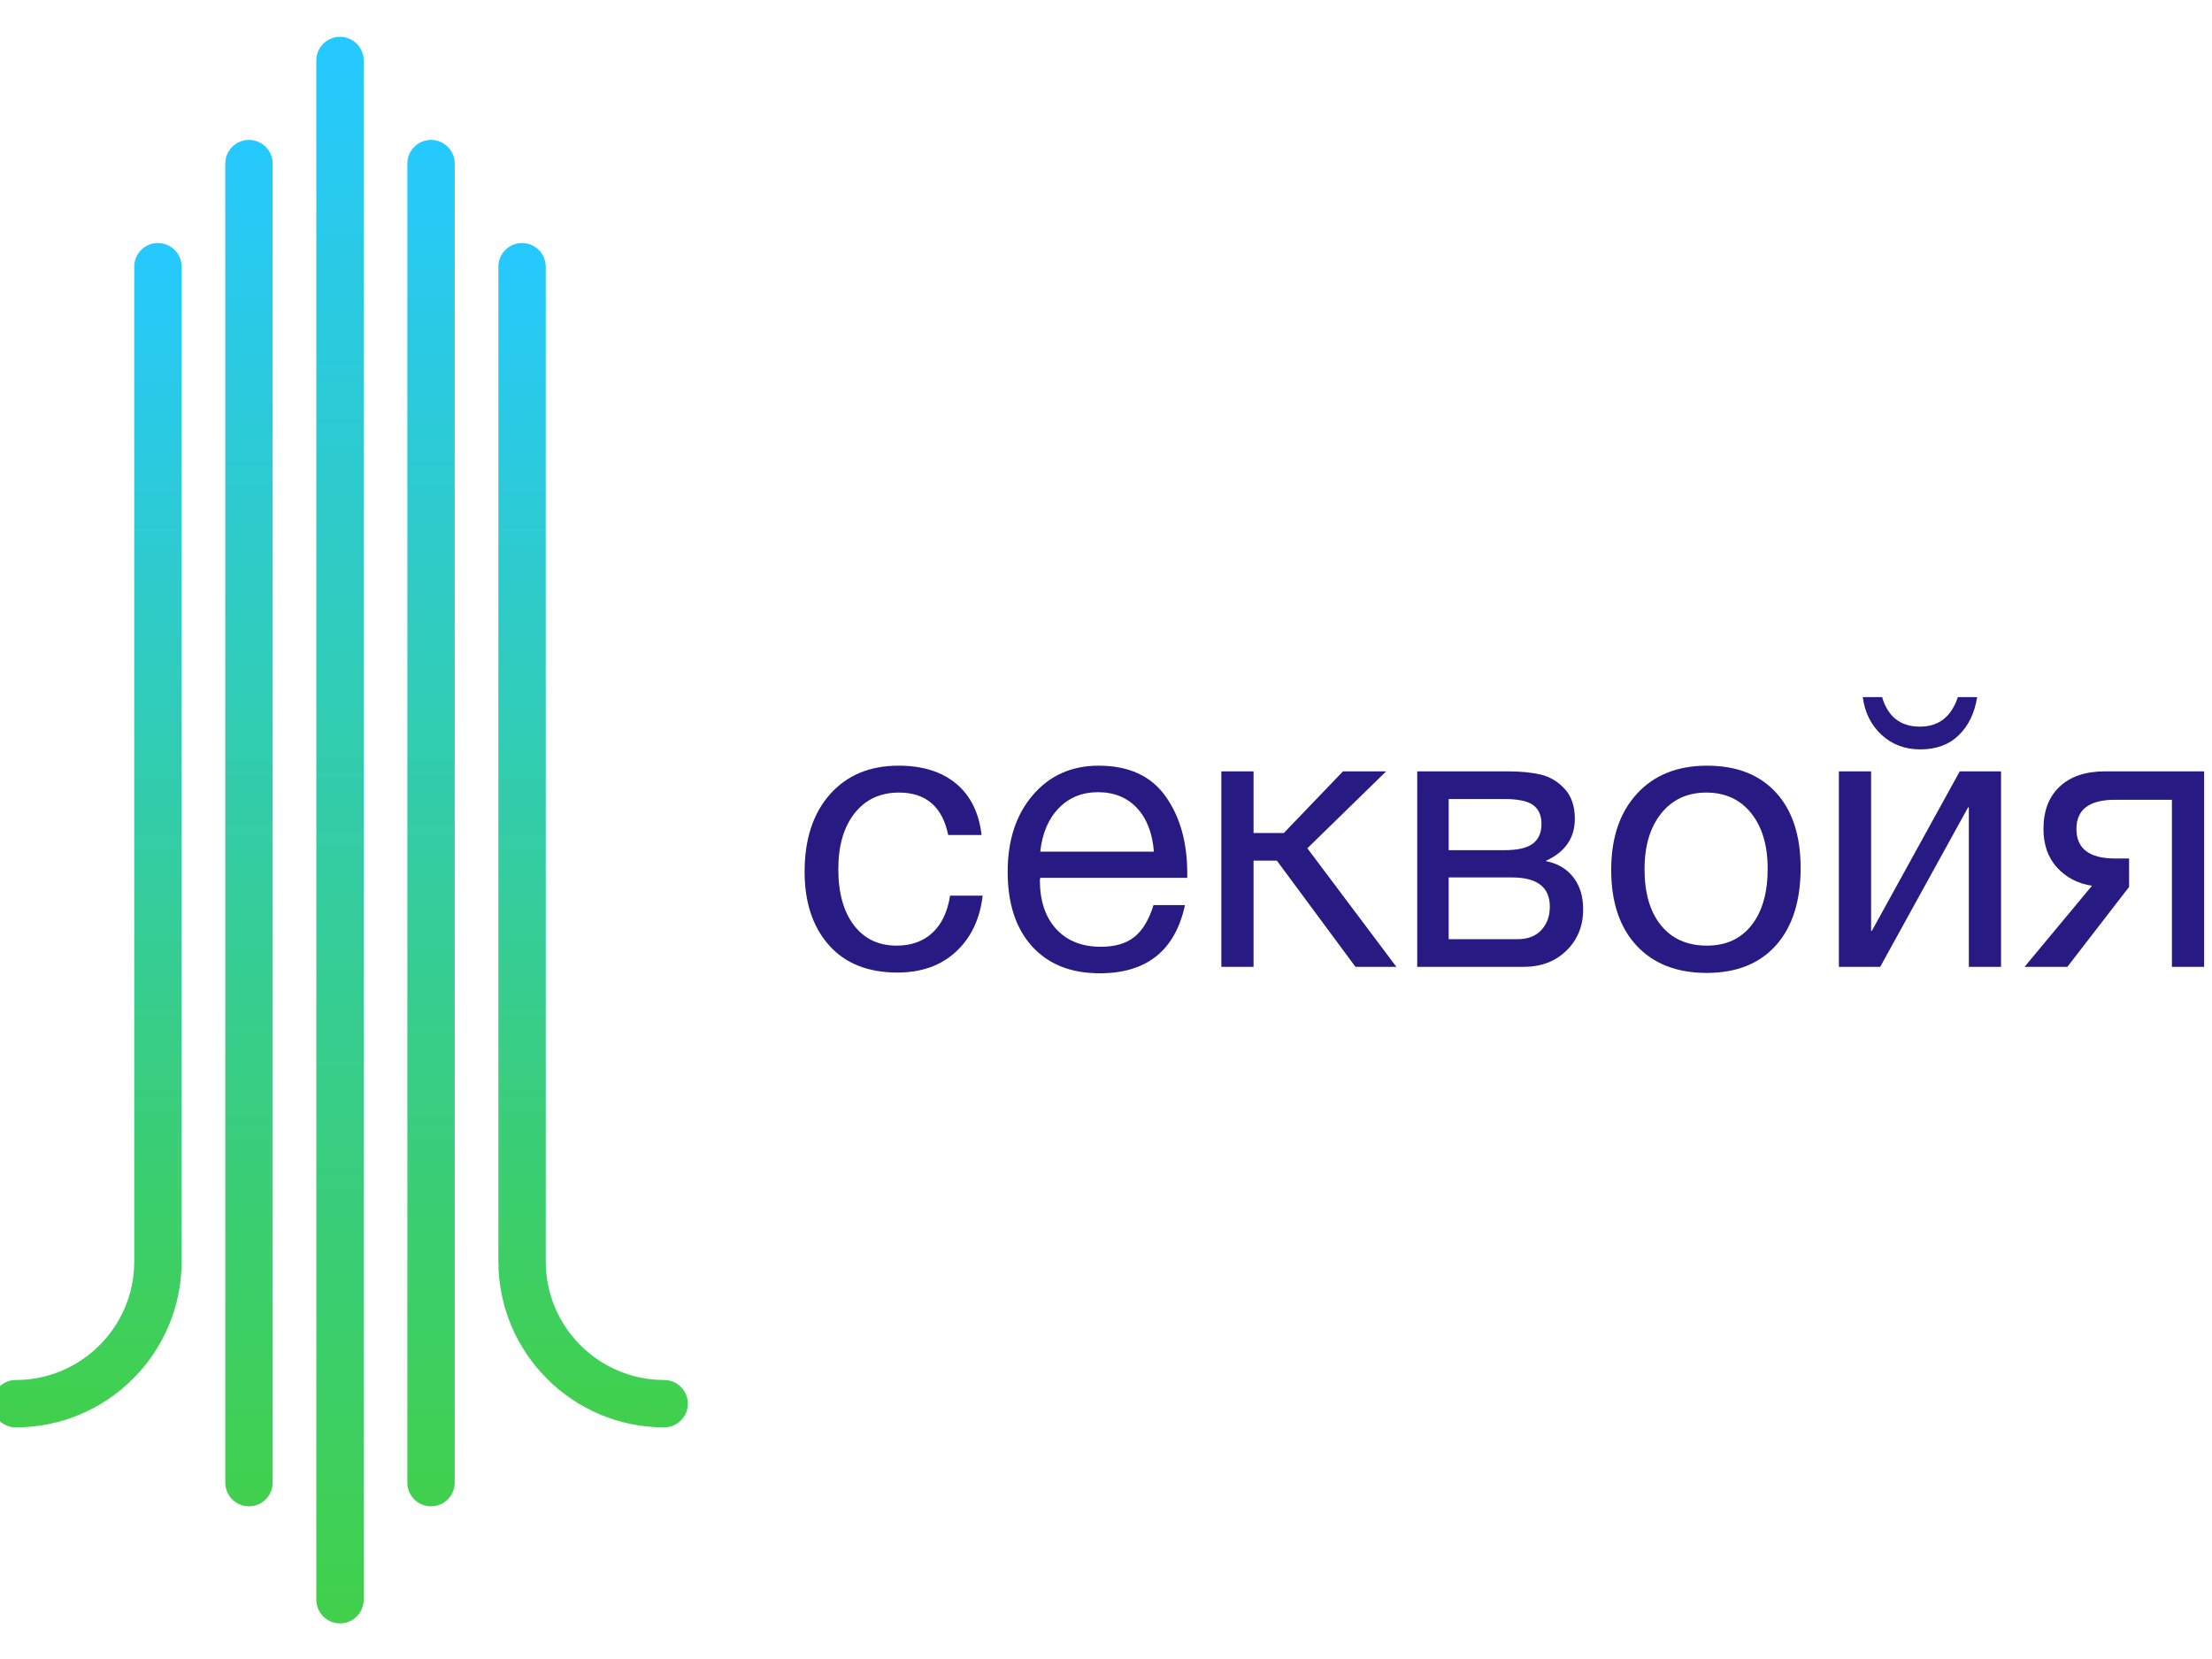
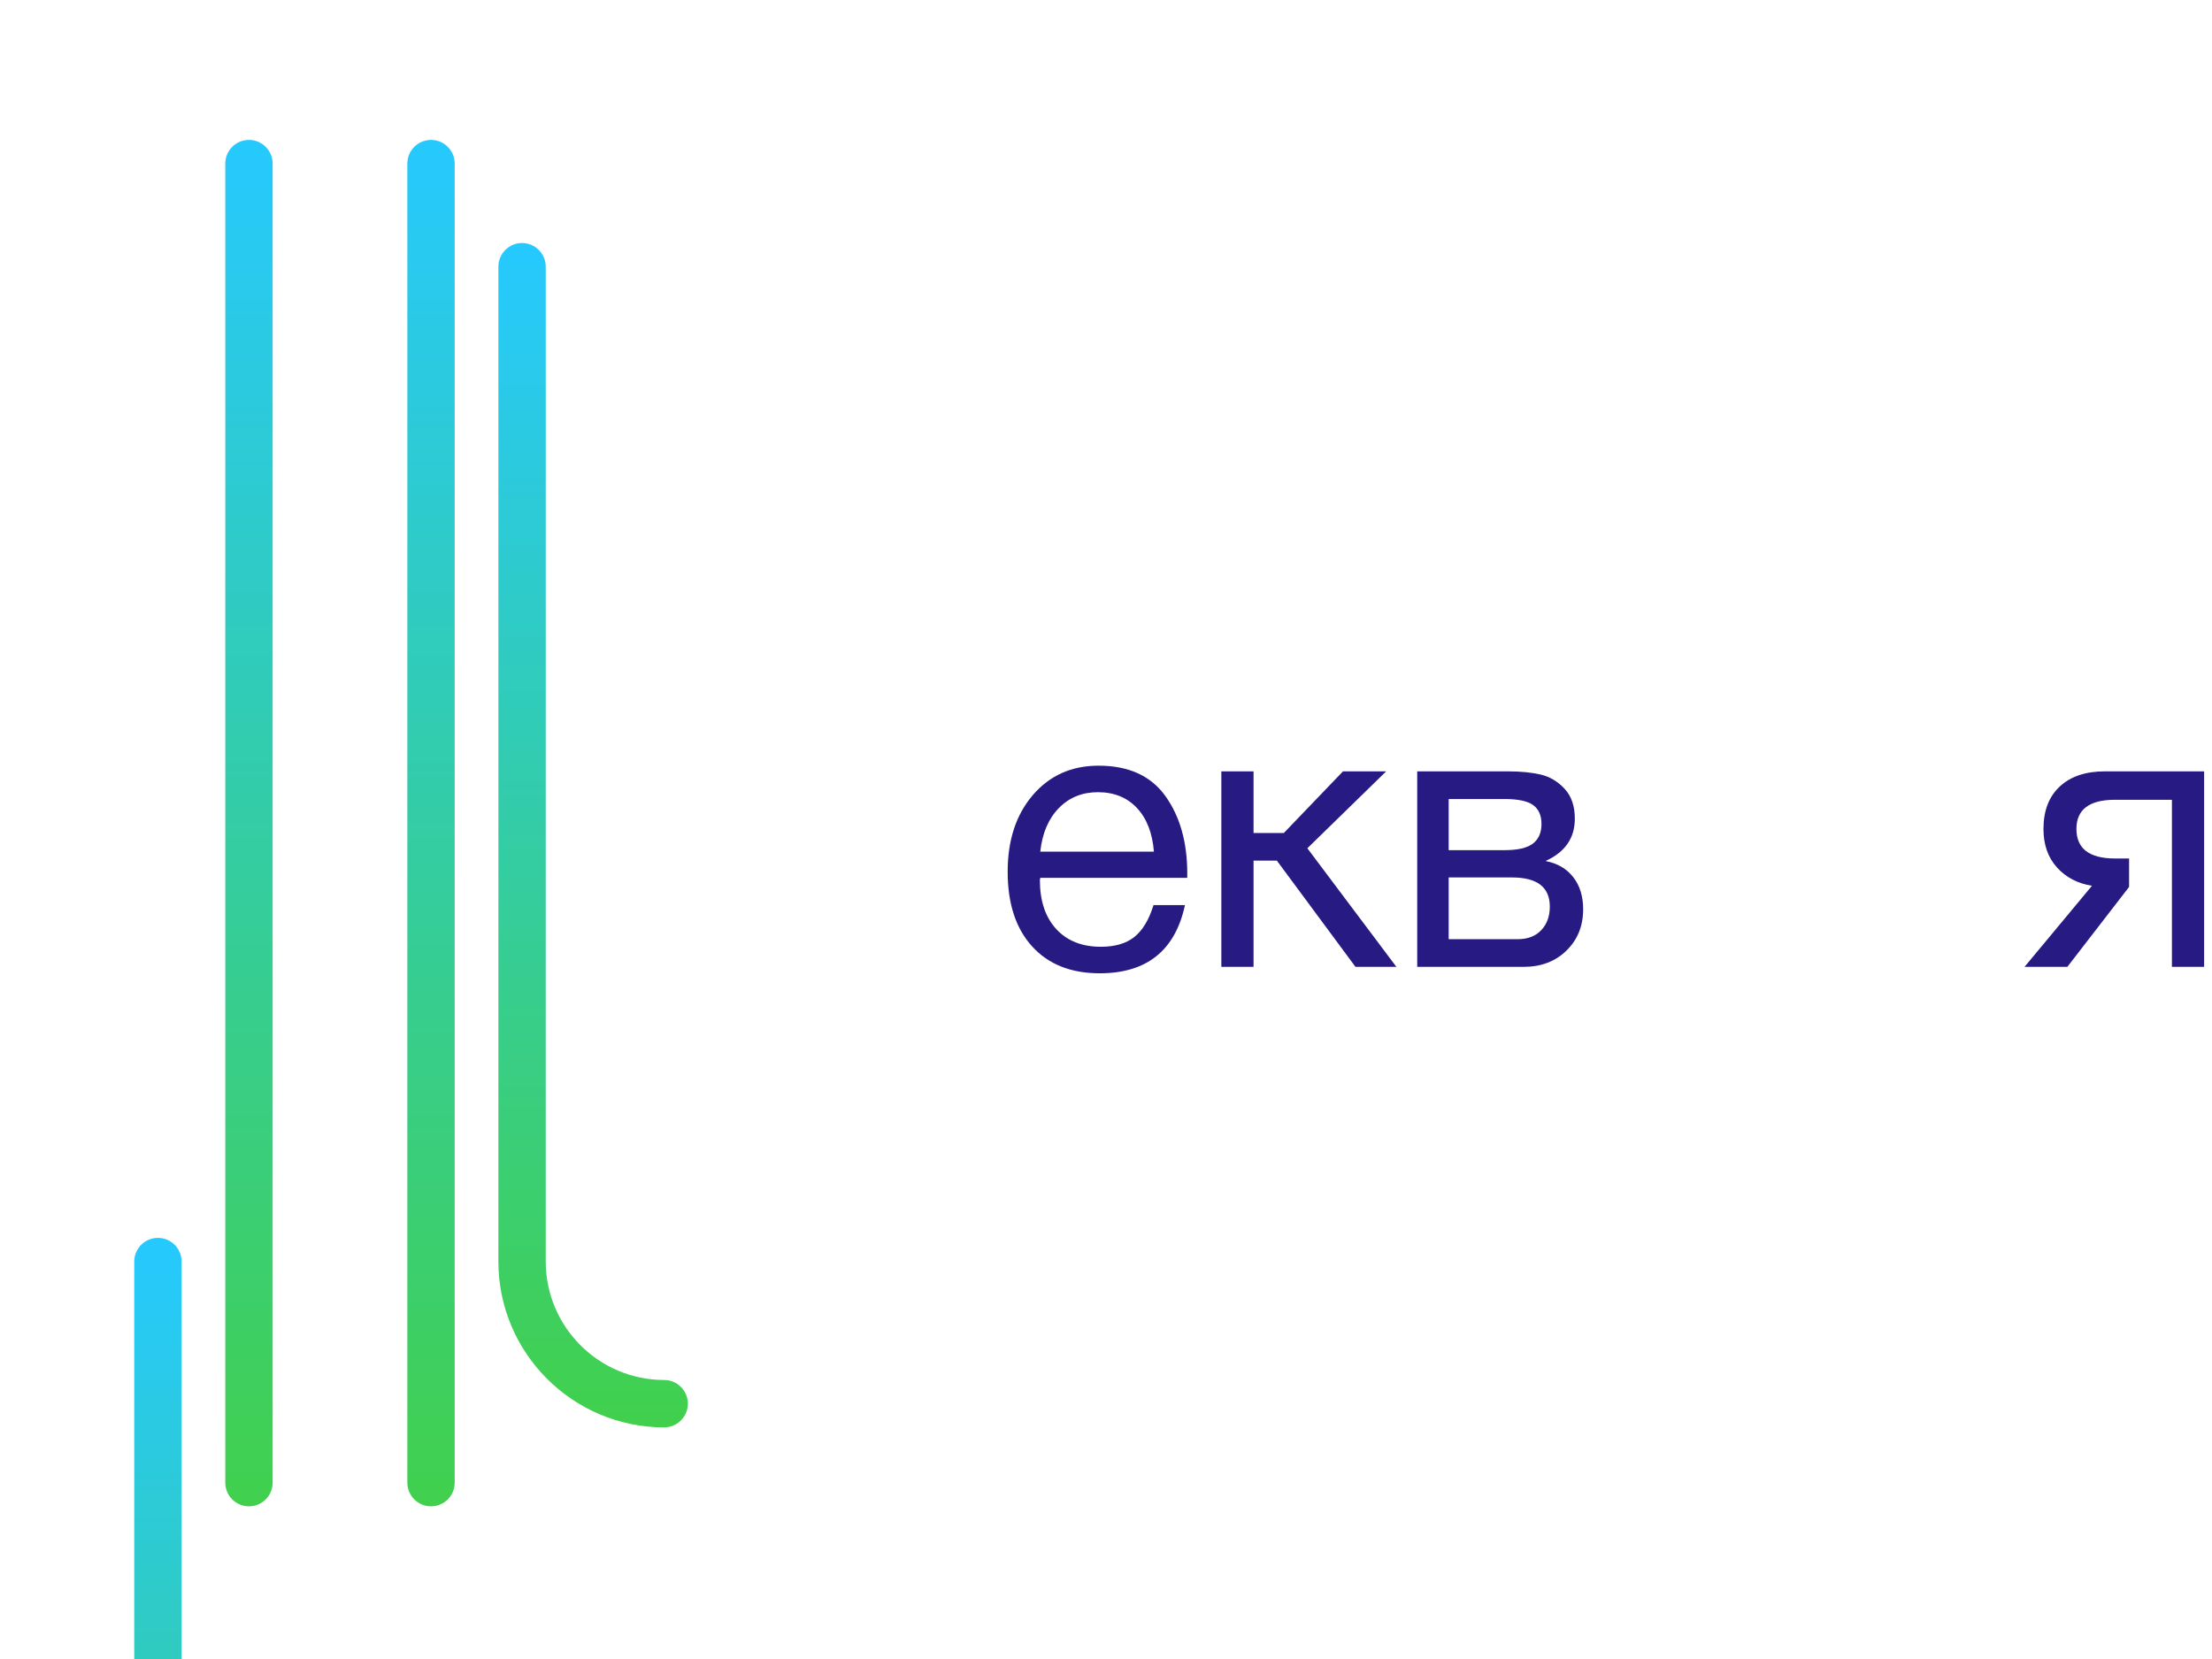
<svg xmlns="http://www.w3.org/2000/svg" xmlns:xlink="http://www.w3.org/1999/xlink" width="2000" height="1500" clip-rule="evenodd" version="1.1" xml:space="preserve">
  <defs>
    <linearGradient y2="1" x2="0.5" y1="-0" x1="0.5" id="id0">
      <stop stop-color="#26C9FF" offset="0" />
      <stop stop-color="#41D04C" offset="1" />
    </linearGradient>
    <linearGradient y2="1" x2="0.5" y1="-0" x1="0.5" xlink:href="#id0" id="id1" />
    <linearGradient y2="1" x2="0.5" y1="-0" x1="0.5" xlink:href="#id0" id="id2" />
    <linearGradient y2="1" x2="0.498" y1="-0" x1="0.498" xlink:href="#id0" id="id3" />
    <linearGradient y2="1" x2="0.498" y1="-0" x1="0.498" xlink:href="#id0" id="id4" />
  </defs>
  <g>
    <title>Layer 1</title>
    <g id="Layer_x0020_1">
      <g id="_1821524006976">
-         <path id="svg_1" fill="url(#id1)" d="m164.2,1140.65l0,-899.51c0,-11.83 -9.58,-21.42 -21.41,-21.42c-11.83,0 -21.42,9.59 -21.42,21.42l0,899.51c0,59.05 -48.03,107.08 -107.09,107.08c-11.82,0 -21.41,9.6 -21.41,21.42c0,11.82 9.59,21.42 21.41,21.42c82.67,0 149.92,-67.25 149.92,-149.92z" class="fil0" />
+         <path id="svg_1" fill="url(#id1)" d="m164.2,1140.65c0,-11.83 -9.58,-21.42 -21.41,-21.42c-11.83,0 -21.42,9.59 -21.42,21.42l0,899.51c0,59.05 -48.03,107.08 -107.09,107.08c-11.82,0 -21.41,9.6 -21.41,21.42c0,11.82 9.59,21.42 21.41,21.42c82.67,0 149.92,-67.25 149.92,-149.92z" class="fil0" />
        <path id="svg_2" fill="url(#id2)" d="m450.61,241.14l0,899.51c0,82.67 67.26,149.92 149.92,149.92c11.82,0 21.41,-9.6 21.41,-21.42c0,-11.82 -9.59,-21.42 -21.41,-21.42c-59.05,0 -107.09,-48.03 -107.09,-107.08l0,-899.51c0,-11.83 -9.59,-21.42 -21.42,-21.42c-11.83,0 -21.41,9.59 -21.41,21.42z" class="fil1" />
        <path id="svg_3" fill="url(#id0)" d="m246.52,1340.54l0,-1192.63c0,-11.82 -9.59,-21.42 -21.41,-21.42c-11.84,0 -21.42,9.6 -21.42,21.42l0,1192.63c0,11.83 9.58,21.42 21.42,21.42c11.82,0 21.41,-9.59 21.41,-21.42z" class="fil2" />
-         <path id="svg_4" fill="url(#id4)" d="m328.82,1446.37l0,-1391.68c0,-11.83 -9.58,-21.41 -21.41,-21.41c-11.83,0 -21.42,9.58 -21.42,21.41l0,1391.68c0,11.83 9.59,21.42 21.42,21.42c11.83,0 21.41,-9.59 21.41,-21.42z" class="fil3" />
        <path id="svg_5" fill="url(#id3)" d="m368.3,147.91l0,1192.63c0,11.83 9.59,21.42 21.41,21.42c11.84,0 21.42,-9.59 21.42,-21.42l0,-1192.63c0,-11.82 -9.58,-21.42 -21.42,-21.42c-11.82,0 -21.41,9.6 -21.41,21.42z" class="fil4" />
-         <path id="svg_6" fill-rule="nonzero" fill="#271A83" d="m843.1,843.35c-8.34,7.77 -19.13,11.65 -32.37,11.65c-16.44,0 -29.34,-6.17 -38.7,-18.49c-9.37,-12.34 -14.06,-29.23 -14.06,-50.7c0,-21.24 4.91,-38.08 14.74,-50.53c9.81,-12.44 23.17,-18.67 40.08,-18.67c24.43,0 39.27,12.79 44.53,38.36l30.15,0c-2.29,-20.09 -9.95,-35.57 -22.96,-46.41c-13.01,-10.85 -30.37,-16.27 -52.06,-16.27c-26.04,0 -46.71,8.62 -62,25.86c-15.31,17.25 -22.96,40.6 -22.96,70.06c0,27.63 7.31,49.72 21.92,66.28c14.61,16.56 35.28,24.84 62,24.84c21.69,0 39.35,-6.28 52.93,-18.85c13.59,-12.56 21.63,-29.45 24.15,-50.69l-29.46,0c-2.29,14.61 -7.59,25.81 -15.93,33.56l0,0z" class="fil5" />
        <path id="svg_7" fill-rule="nonzero" fill="#271A83" d="m940.56,770.05c1.82,-16.67 7.41,-29.8 16.78,-39.4c9.37,-9.59 21.13,-14.38 35.28,-14.38c14.63,0 26.38,4.74 35.29,14.21c8.9,9.48 14.05,22.67 15.41,39.57l-102.76,0zm52.75,-77.76c-24.44,0 -44.25,8.86 -59.43,26.54c-15.19,17.71 -22.78,40.83 -22.78,69.38c0,28.77 7.36,51.26 22.1,67.48c14.72,16.21 35.1,24.32 61.14,24.32c42.47,0 68.17,-20.56 77.07,-61.66l-28.43,0c-4.1,13.24 -9.88,22.84 -17.3,28.78c-7.43,5.93 -17.53,8.9 -30.32,8.9c-17.12,0 -30.59,-5.37 -40.42,-16.1c-9.82,-10.74 -14.72,-25.46 -14.72,-44.18l0.34,-2.06l132.91,0l0,-4.12c0,-28.08 -6.56,-51.31 -19.7,-69.71c-13.13,-18.38 -33.28,-27.57 -60.46,-27.57z" class="fil5" />
-         <path id="svg_8" fill-rule="nonzero" fill="#271A83" d="m1583.69,836.51c-9.71,12.32 -23.12,18.49 -40.25,18.49c-17.8,0 -31.68,-6.1 -41.62,-18.33c-9.94,-12.21 -14.9,-29.17 -14.9,-50.86c0,-21.01 5.03,-37.79 15.08,-50.35c10.04,-12.57 23.64,-18.85 40.76,-18.85c17.13,0 30.65,6.23 40.6,18.67c9.93,12.45 14.89,29.18 14.89,50.19c0,21.69 -4.86,38.7 -14.56,51.04l0,0zm22.1,-119.9c-14.85,-16.21 -35.63,-24.32 -62.35,-24.32c-26.72,0 -47.85,8.45 -63.36,25.35c-15.54,16.91 -23.3,39.85 -23.3,68.85c0,29.23 7.65,52.07 22.95,68.51c15.3,16.45 36.42,24.67 63.37,24.67c26.94,0 47.84,-8.34 62.7,-25c14.83,-16.67 22.25,-39.97 22.25,-69.9c0,-29.22 -7.42,-51.94 -22.25,-68.16l-0.01,0z" class="fil5" />
-         <polygon id="svg_9" fill-rule="nonzero" fill="#271A83" points="1692.45,841.65 1691.77,841.65 1691.77,697.43 1662.65,697.43 1662.65,874.19 1699.99,874.19 1779.47,729.97 1780.15,729.97 1780.15,874.19 1809.26,874.19 1809.26,697.43 1771.92,697.43 " class="fil5" />
-         <path id="svg_10" fill-rule="nonzero" fill="#271A83" d="m1736.31,677.56c14.38,0 25.97,-4.28 34.77,-12.85c8.79,-8.56 14.32,-20.03 16.61,-34.43l-17.47,0c-5.95,17.82 -17.36,26.72 -34.25,26.72c-17.6,0 -29,-8.9 -34.26,-26.72l-17.48,0c1.83,13.94 7.49,25.31 16.96,34.1c9.48,8.78 21.18,13.18 35.12,13.18z" class="fil5" />
        <path id="svg_11" fill-rule="nonzero" fill="#271A83" d="m1903.12,697.43c-17.36,0 -30.95,4.57 -40.76,13.7c-9.82,9.13 -14.74,21.92 -14.74,38.36c0,14.17 4.05,25.75 12.16,34.78c8.11,9.01 18.68,14.56 31.7,16.6l-60.98,73.32l38.71,0l55.83,-72.28l0,-25.7l-12.66,0c-23.3,0 -34.96,-8.9 -34.96,-26.72c0,-17.57 11.66,-26.37 34.96,-26.37l51.38,0l0,2.6l0,50.49l0,25.7l0,27.54l0,44.73l29.11,0l0,-176.75l-89.75,0l0,0z" class="fil5" />
        <path id="svg_12" fill-rule="nonzero" fill="#271A83" d="m1309.83,849.18l0,-55.83l57.2,0c22.83,0 34.25,8.78 34.25,26.38c0,8.67 -2.56,15.74 -7.7,21.23c-5.14,5.49 -12.28,8.22 -21.41,8.22l-62.34,0zm0,-126.75l32.25,0l18.1,0c12.33,0 21,1.84 26.03,5.48c5.02,3.67 7.54,9.37 7.54,17.13c0,7.77 -2.57,13.65 -7.71,17.65c-5.14,3.99 -13.76,5.99 -25.86,5.99l-18.1,0l-32.25,0l0,-46.25zm106.53,137.02c10.04,-9.81 15.06,-22.26 15.06,-37.34c0,-11.64 -2.96,-21.29 -8.9,-28.94c-5.93,-7.65 -14.17,-12.5 -24.66,-14.56l0,-0.34c17.35,-7.99 26.03,-20.67 26.03,-38.02c0,-11.43 -3.09,-20.44 -9.25,-27.07c-6.16,-6.62 -13.36,-10.9 -21.58,-12.85c-8.21,-1.92 -18.16,-2.9 -29.8,-2.9l-53.43,0l-28.44,0l0,25l0,46.24l0,24.68l0,80.84l96.25,0c15.76,0 28.67,-4.92 38.72,-14.74z" class="fil5" />
        <polygon id="svg_13" fill-rule="nonzero" fill="#271A83" points="1225.57,874.19 1262.56,874.19 1182.05,766.97 1253.31,697.43 1214.27,697.43 1160.77,753.18 1133.41,753.18 1133.41,716.27 1133.41,697.43 1104.29,697.43 1104.29,874.19 1133.41,874.19 1133.41,829.81 1133.41,814.23 1133.41,781.69 1133.41,778.15 1154.49,778.15 " class="fil5" />
      </g>
    </g>
  </g>
</svg>